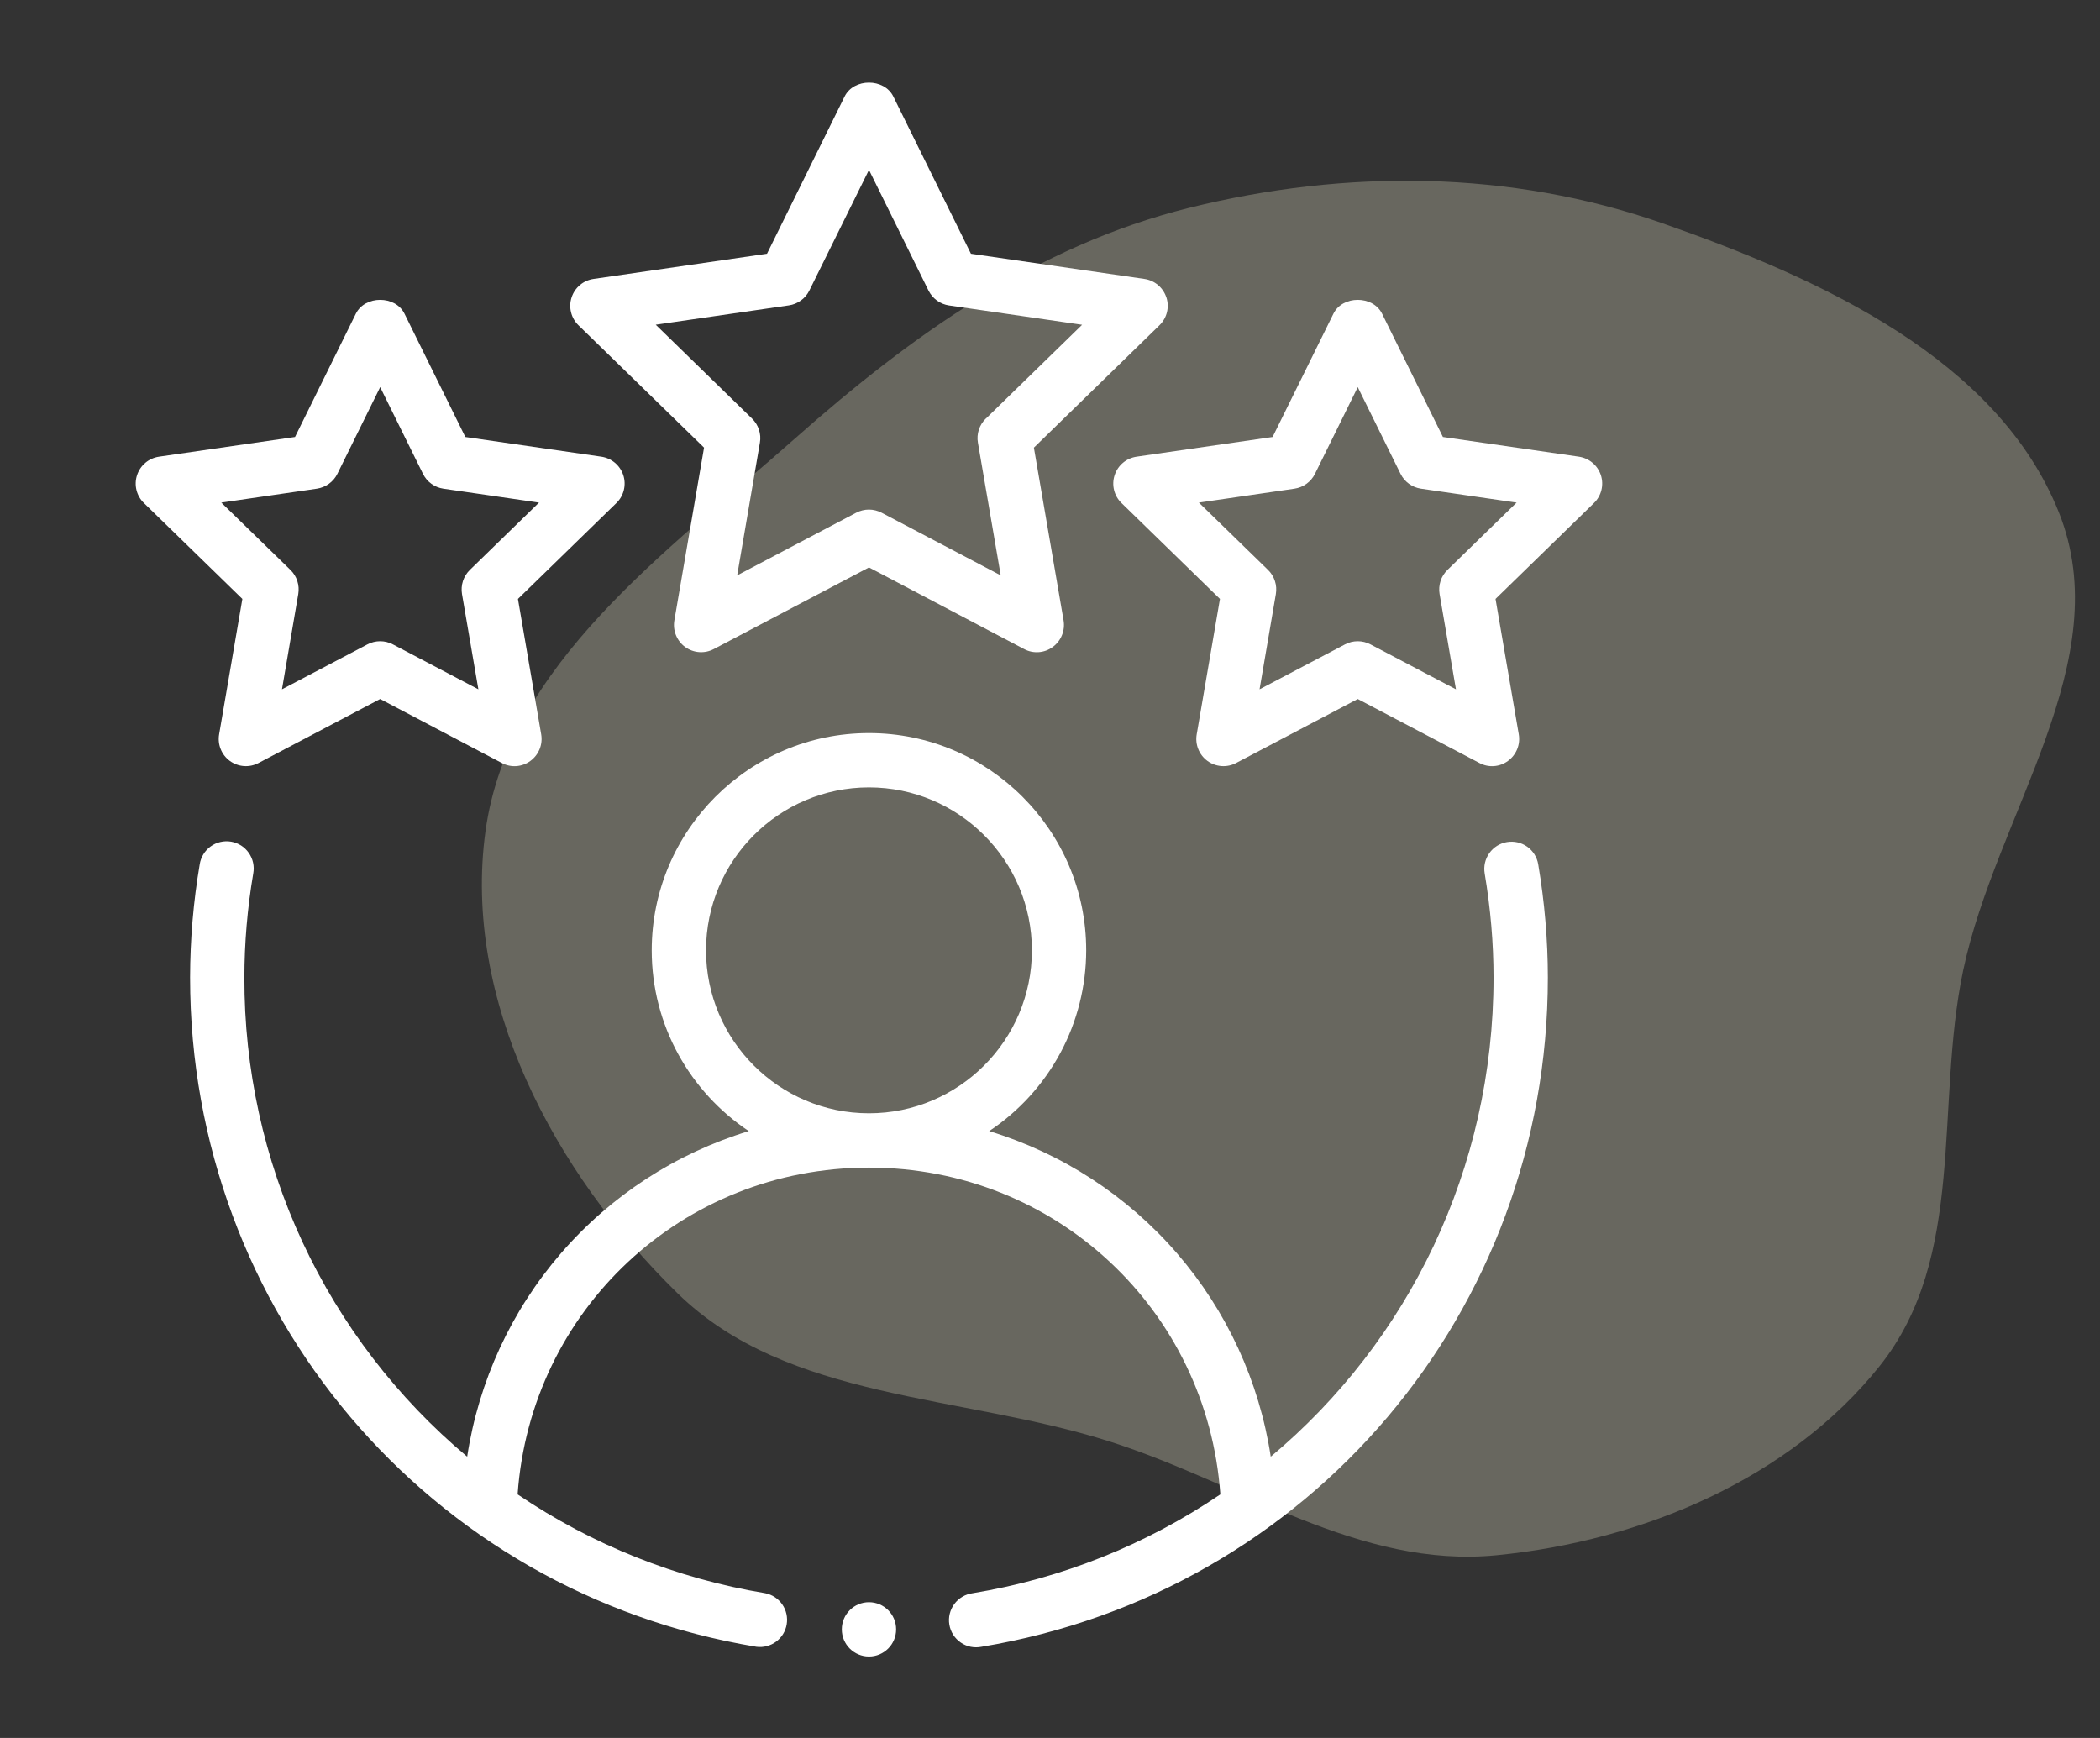
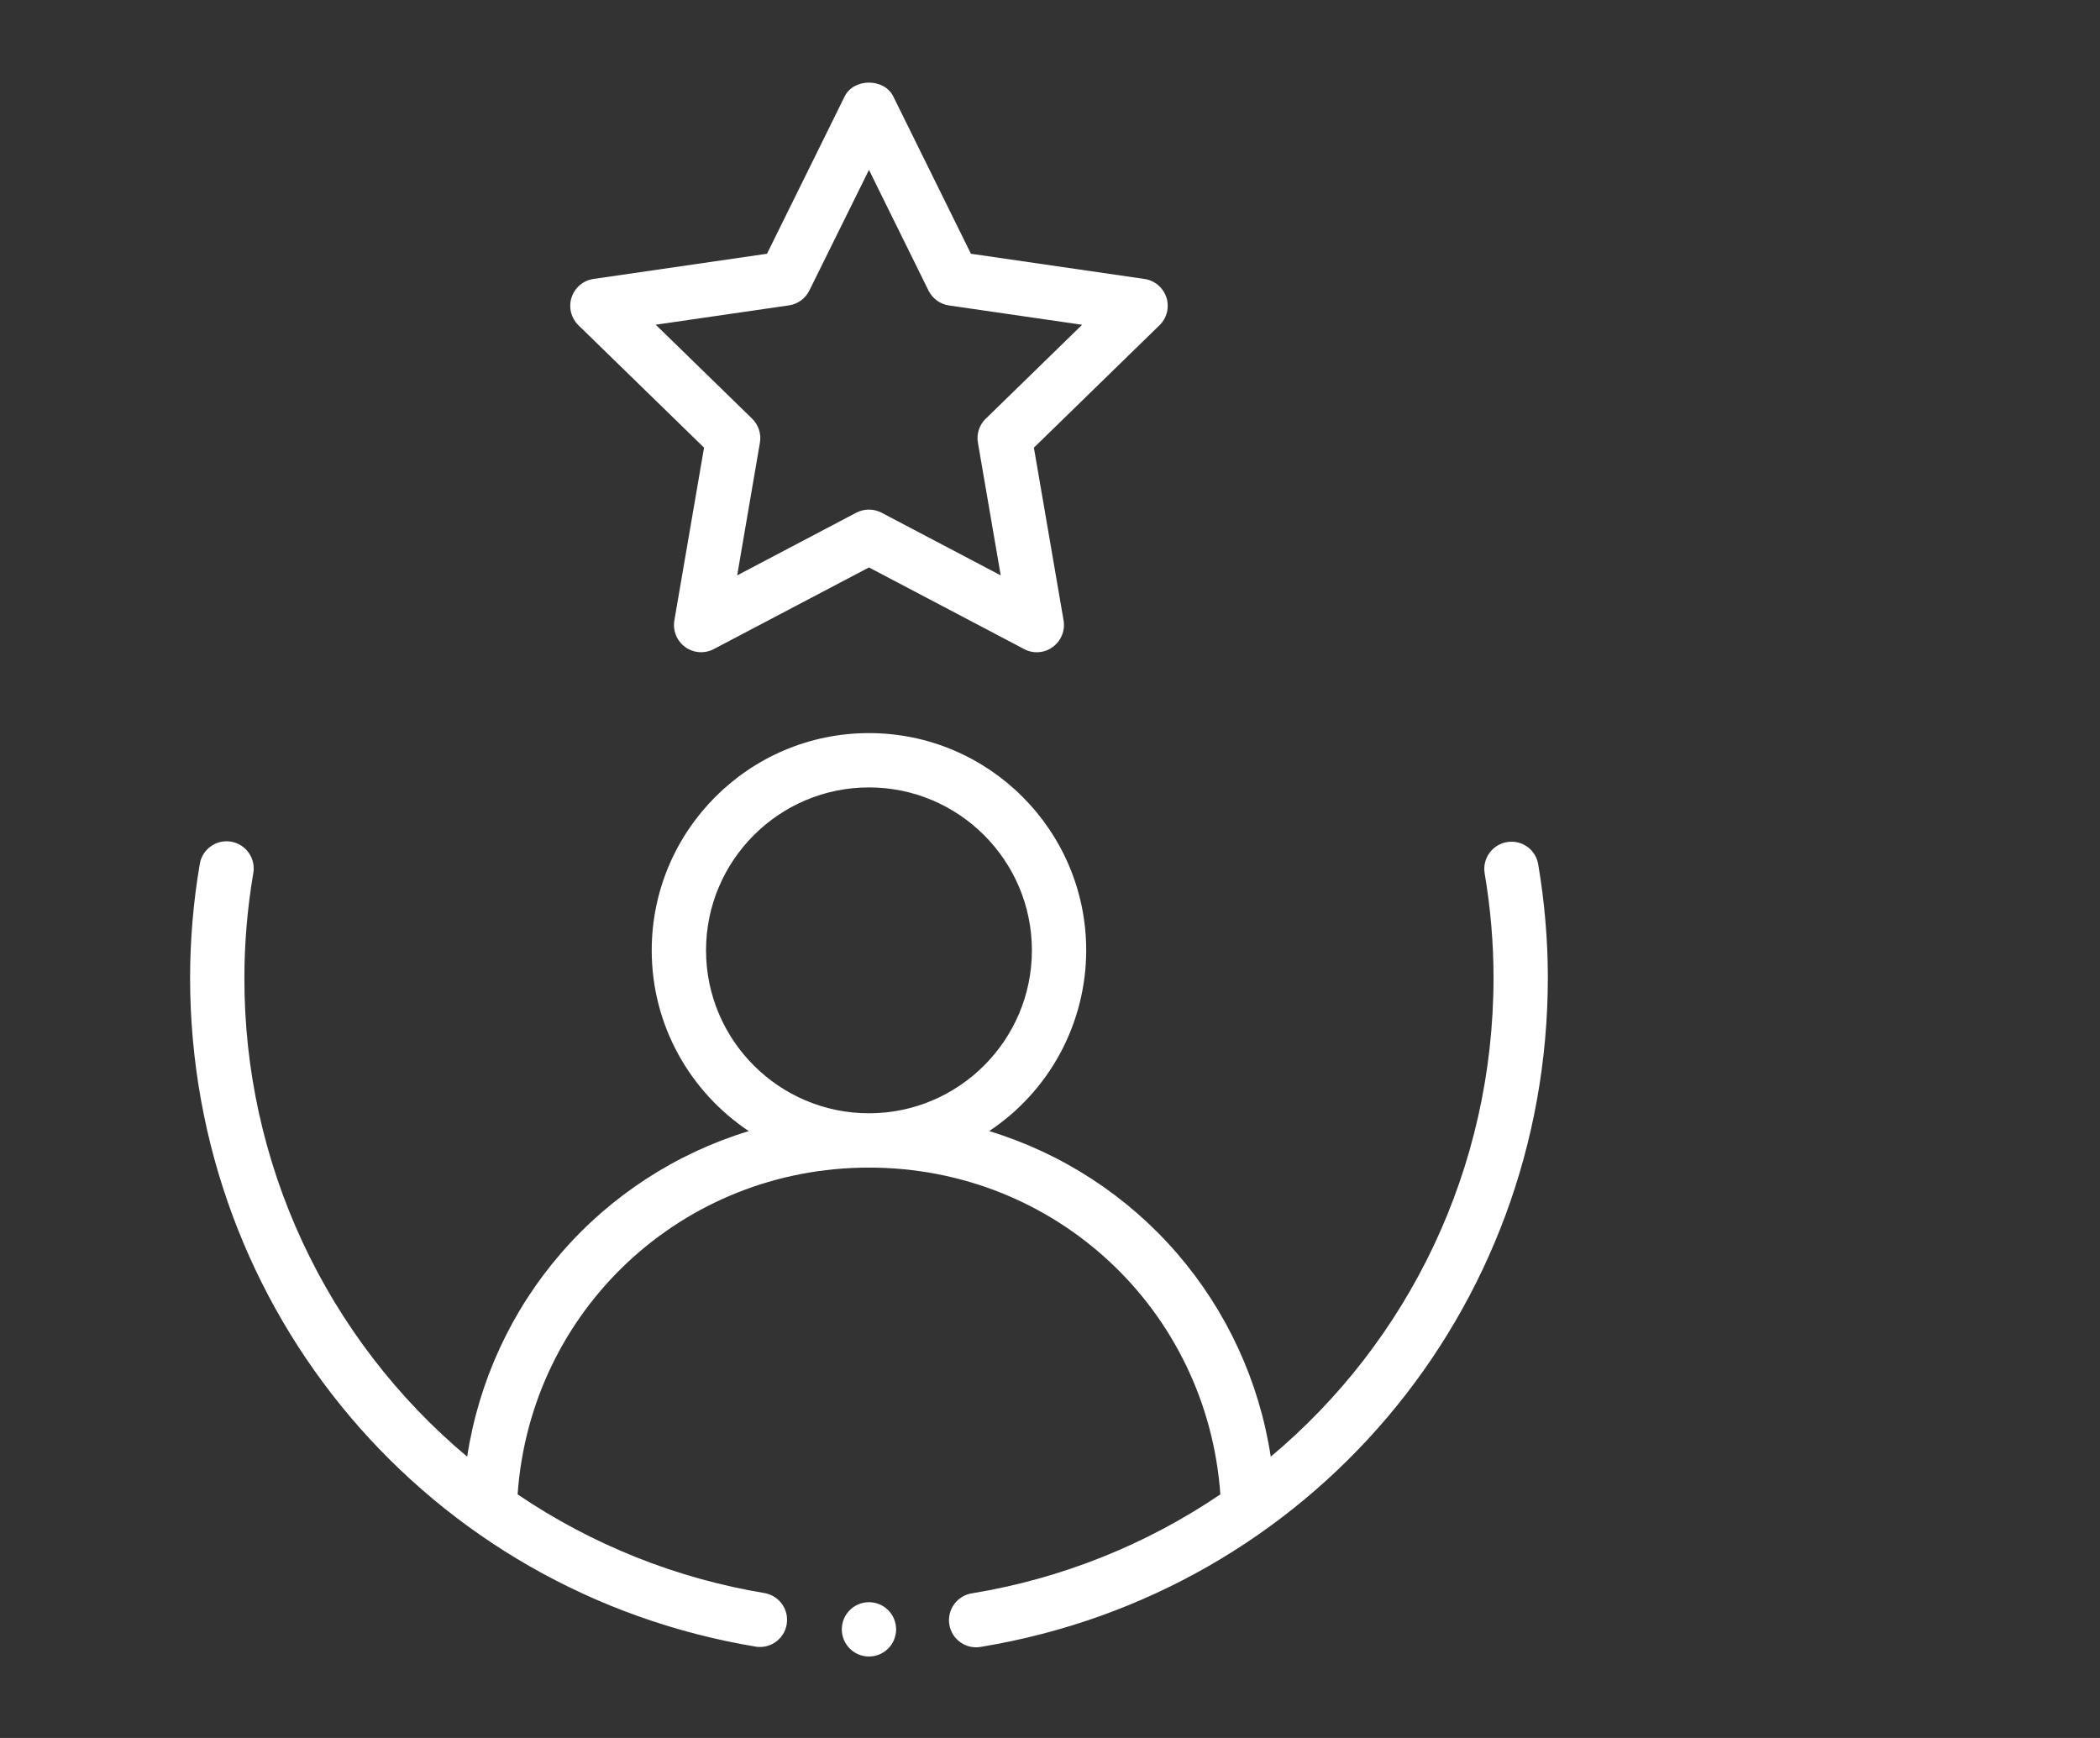
<svg xmlns="http://www.w3.org/2000/svg" width="58" height="48" viewBox="0 0 58 48" fill="none">
  <rect x="0" y="0" width="58" height="48" fill="#333333" stroke="none" />
-   <path opacity="0.4" d="M30.671 39.819C26.555 38.503 21.76 38.695 18.714 35.719C15.291 32.374 12.767 27.611 13.409 22.953C14.046 18.334 18.412 15.25 21.971 12.098C25.173 9.263 28.639 6.782 32.849 5.739C37.177 4.667 41.718 4.697 45.918 6.167C50.323 7.708 55.166 9.926 56.859 14.139C58.515 18.257 55.127 22.482 54.219 26.81C53.437 30.542 54.322 34.711 51.914 37.728C49.438 40.831 45.376 42.555 41.336 42.953C37.546 43.326 34.287 40.976 30.671 39.819Z" fill="#B6B5A1" />
  <path fill-rule="evenodd" clip-rule="evenodd" d="M41.62 23.257C41.424 23.29 41.249 23.4 41.134 23.562C41.019 23.724 40.972 23.925 41.005 24.121C41.167 25.081 41.25 26.049 41.25 26.997C41.25 32.283 38.895 37.054 35.097 40.231C34.78 38.151 33.882 36.204 32.506 34.612C31.13 33.021 29.332 31.852 27.32 31.239C28.143 30.692 28.819 29.95 29.287 29.079C29.754 28.208 29.999 27.235 30 26.247C30 22.938 27.309 20.247 24 20.247C20.691 20.247 18 22.938 18 26.247C18 28.329 19.067 30.162 20.68 31.239C18.668 31.852 16.87 33.021 15.494 34.612C14.118 36.204 13.22 38.151 12.903 40.231C10.97 38.611 9.417 36.586 8.353 34.299C7.29 32.012 6.743 29.519 6.75 26.997C6.75 26.049 6.832 25.083 6.995 24.121C7.013 24.023 7.011 23.923 6.99 23.826C6.969 23.729 6.928 23.637 6.871 23.555C6.814 23.474 6.742 23.404 6.658 23.351C6.573 23.298 6.48 23.262 6.381 23.245C6.283 23.229 6.183 23.232 6.086 23.255C5.989 23.277 5.898 23.319 5.817 23.378C5.737 23.436 5.668 23.51 5.617 23.595C5.565 23.68 5.53 23.774 5.516 23.872C5.34 24.905 5.252 25.95 5.25 26.997C5.25 36.207 11.829 43.981 20.892 45.481C21.085 45.506 21.28 45.455 21.436 45.339C21.592 45.224 21.697 45.051 21.728 44.86C21.76 44.668 21.716 44.471 21.606 44.312C21.495 44.151 21.327 44.041 21.137 44.002C18.686 43.597 16.352 42.666 14.296 41.272C14.655 36.183 18.84 32.247 24 32.247C29.16 32.247 33.343 36.183 33.705 41.272C31.649 42.666 29.315 43.598 26.863 44.002C26.764 44.015 26.667 44.048 26.581 44.099C26.494 44.15 26.418 44.218 26.358 44.299C26.298 44.38 26.255 44.472 26.231 44.569C26.207 44.667 26.203 44.769 26.22 44.868C26.236 44.968 26.273 45.063 26.326 45.148C26.38 45.233 26.451 45.306 26.534 45.363C26.617 45.421 26.71 45.461 26.809 45.481C26.908 45.501 27.009 45.501 27.108 45.481C36.171 43.981 42.75 36.208 42.75 26.997C42.75 25.965 42.66 24.913 42.484 23.872C42.468 23.775 42.433 23.682 42.381 23.598C42.329 23.515 42.261 23.442 42.181 23.385C42.1 23.328 42.009 23.287 41.913 23.265C41.817 23.243 41.718 23.241 41.62 23.257ZM19.5 26.247C19.5 23.766 21.519 21.747 24 21.747C26.481 21.747 28.5 23.766 28.5 26.247C28.5 28.728 26.481 30.747 24 30.747C21.519 30.747 19.5 28.728 19.5 26.247ZM32.214 8.215C32.171 8.082 32.091 7.963 31.984 7.873C31.877 7.782 31.747 7.724 31.608 7.704L26.816 7.008L24.672 2.664C24.42 2.154 23.58 2.154 23.328 2.664L21.184 7.008L16.392 7.704C16.253 7.724 16.123 7.782 16.016 7.873C15.909 7.963 15.83 8.081 15.787 8.214C15.743 8.347 15.738 8.49 15.772 8.626C15.805 8.762 15.876 8.886 15.976 8.983L19.445 12.363L18.625 17.136C18.602 17.274 18.617 17.416 18.67 17.545C18.723 17.675 18.811 17.788 18.924 17.87C19.037 17.952 19.172 18.001 19.311 18.011C19.451 18.021 19.591 17.992 19.715 17.926L24 15.672L28.285 17.926C28.409 17.993 28.549 18.022 28.689 18.012C28.829 18.002 28.963 17.953 29.076 17.869C29.189 17.787 29.278 17.674 29.33 17.544C29.383 17.415 29.398 17.272 29.375 17.134L28.555 12.364L32.025 8.982C32.125 8.884 32.196 8.761 32.23 8.625C32.263 8.489 32.258 8.347 32.215 8.214L32.214 8.215ZM27.225 11.562C27.138 11.647 27.073 11.752 27.035 11.867C26.997 11.983 26.988 12.106 27.009 12.226L27.639 15.891L24.348 14.16C24.24 14.104 24.12 14.074 23.998 14.074C23.877 14.074 23.757 14.104 23.649 14.16L20.36 15.891L20.988 12.226C21.009 12.106 21 11.983 20.962 11.867C20.924 11.752 20.859 11.647 20.772 11.562L18.111 8.968L21.789 8.434C21.909 8.417 22.023 8.37 22.121 8.299C22.22 8.228 22.299 8.133 22.353 8.025L24 4.692L25.645 8.026C25.7 8.135 25.779 8.229 25.877 8.3C25.975 8.372 26.089 8.418 26.209 8.436L29.887 8.97L27.227 11.563L27.225 11.562Z" fill="white" />
-   <path fill-rule="evenodd" clip-rule="evenodd" d="M6.052 20.281C6.028 20.419 6.043 20.561 6.096 20.692C6.148 20.822 6.236 20.934 6.35 21.017C6.463 21.099 6.598 21.148 6.737 21.158C6.877 21.168 7.017 21.139 7.141 21.073L10.5 19.306L13.86 21.073C13.983 21.139 14.123 21.169 14.262 21.159C14.402 21.149 14.536 21.099 14.649 21.016C14.762 20.934 14.85 20.821 14.903 20.691C14.956 20.561 14.971 20.419 14.947 20.281L14.305 16.542L17.023 13.894C17.124 13.797 17.195 13.673 17.229 13.537C17.263 13.4 17.258 13.258 17.215 13.124C17.171 12.991 17.091 12.872 16.984 12.782C16.877 12.692 16.746 12.633 16.608 12.613L12.852 12.069L11.172 8.664C10.92 8.154 10.08 8.154 9.828 8.664L8.148 12.069L4.392 12.613C4.253 12.633 4.122 12.692 4.015 12.782C3.908 12.872 3.828 12.991 3.785 13.124C3.741 13.258 3.736 13.4 3.77 13.537C3.804 13.673 3.875 13.797 3.976 13.894L6.694 16.542L6.052 20.281ZM6.112 13.881L8.752 13.497C8.872 13.479 8.987 13.433 9.085 13.362C9.184 13.29 9.264 13.196 9.318 13.087L10.5 10.692L11.682 13.087C11.736 13.196 11.815 13.29 11.913 13.361C12.011 13.433 12.126 13.479 12.246 13.497L14.887 13.881L12.976 15.742C12.889 15.827 12.824 15.932 12.786 16.048C12.749 16.164 12.74 16.287 12.76 16.407L13.212 19.038L10.849 17.796C10.741 17.739 10.621 17.71 10.5 17.71C10.378 17.71 10.258 17.739 10.15 17.796L7.788 19.038L8.238 16.407C8.258 16.287 8.25 16.164 8.212 16.048C8.175 15.932 8.11 15.827 8.023 15.742L6.112 13.881ZM43.608 12.613L39.852 12.069L38.172 8.664C37.92 8.154 37.08 8.154 36.828 8.664L35.148 12.069L31.392 12.613C31.253 12.633 31.122 12.692 31.015 12.782C30.908 12.872 30.828 12.991 30.785 13.124C30.741 13.258 30.736 13.4 30.77 13.537C30.804 13.673 30.875 13.797 30.976 13.894L33.694 16.542L33.052 20.281C33.028 20.419 33.043 20.561 33.096 20.692C33.148 20.822 33.236 20.934 33.35 21.017C33.463 21.099 33.597 21.148 33.737 21.158C33.877 21.168 34.017 21.139 34.141 21.073L37.5 19.306L40.86 21.073C40.983 21.139 41.123 21.169 41.262 21.159C41.402 21.149 41.536 21.099 41.649 21.016C41.762 20.934 41.85 20.821 41.903 20.691C41.956 20.561 41.971 20.419 41.947 20.281L41.305 16.542L44.023 13.894C44.124 13.797 44.195 13.673 44.229 13.537C44.263 13.4 44.258 13.258 44.215 13.124C44.171 12.991 44.092 12.872 43.984 12.782C43.877 12.692 43.746 12.633 43.608 12.613ZM39.976 15.742C39.889 15.827 39.824 15.932 39.786 16.048C39.749 16.164 39.74 16.287 39.76 16.407L40.212 19.038L37.849 17.796C37.741 17.739 37.621 17.71 37.5 17.71C37.378 17.71 37.258 17.739 37.15 17.796L34.788 19.038L35.238 16.407C35.258 16.287 35.25 16.164 35.212 16.048C35.175 15.932 35.11 15.827 35.023 15.742L33.112 13.881L35.752 13.497C35.873 13.479 35.987 13.433 36.085 13.362C36.184 13.29 36.264 13.196 36.318 13.087L37.5 10.692L38.682 13.087C38.736 13.196 38.815 13.29 38.913 13.361C39.011 13.433 39.126 13.479 39.246 13.497L41.887 13.881L39.976 15.742Z" fill="white" />
  <path d="M24 45.75C24.414 45.75 24.75 45.414 24.75 45C24.75 44.586 24.414 44.25 24 44.25C23.586 44.25 23.25 44.586 23.25 45C23.25 45.414 23.586 45.75 24 45.75Z" fill="white" />
</svg>